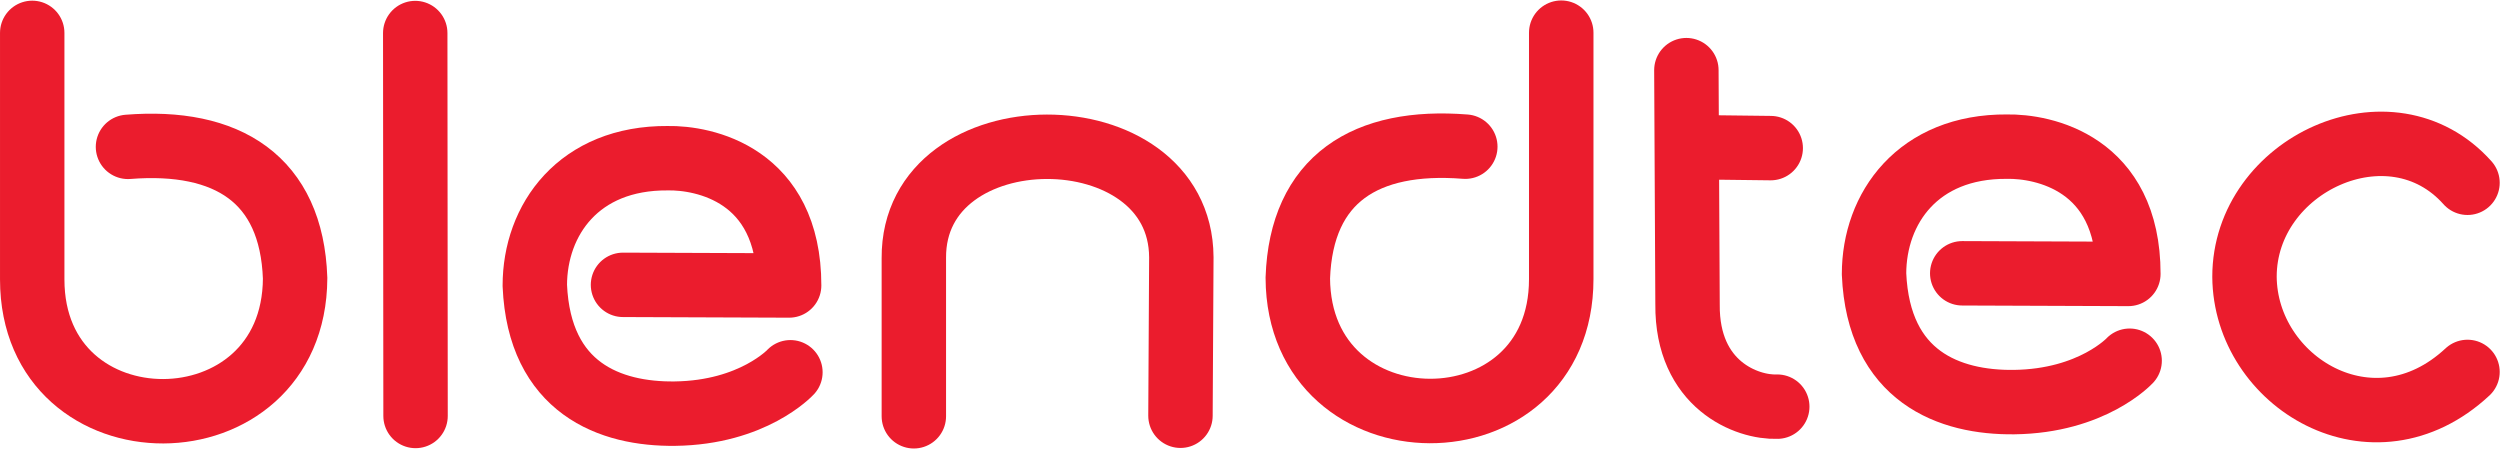
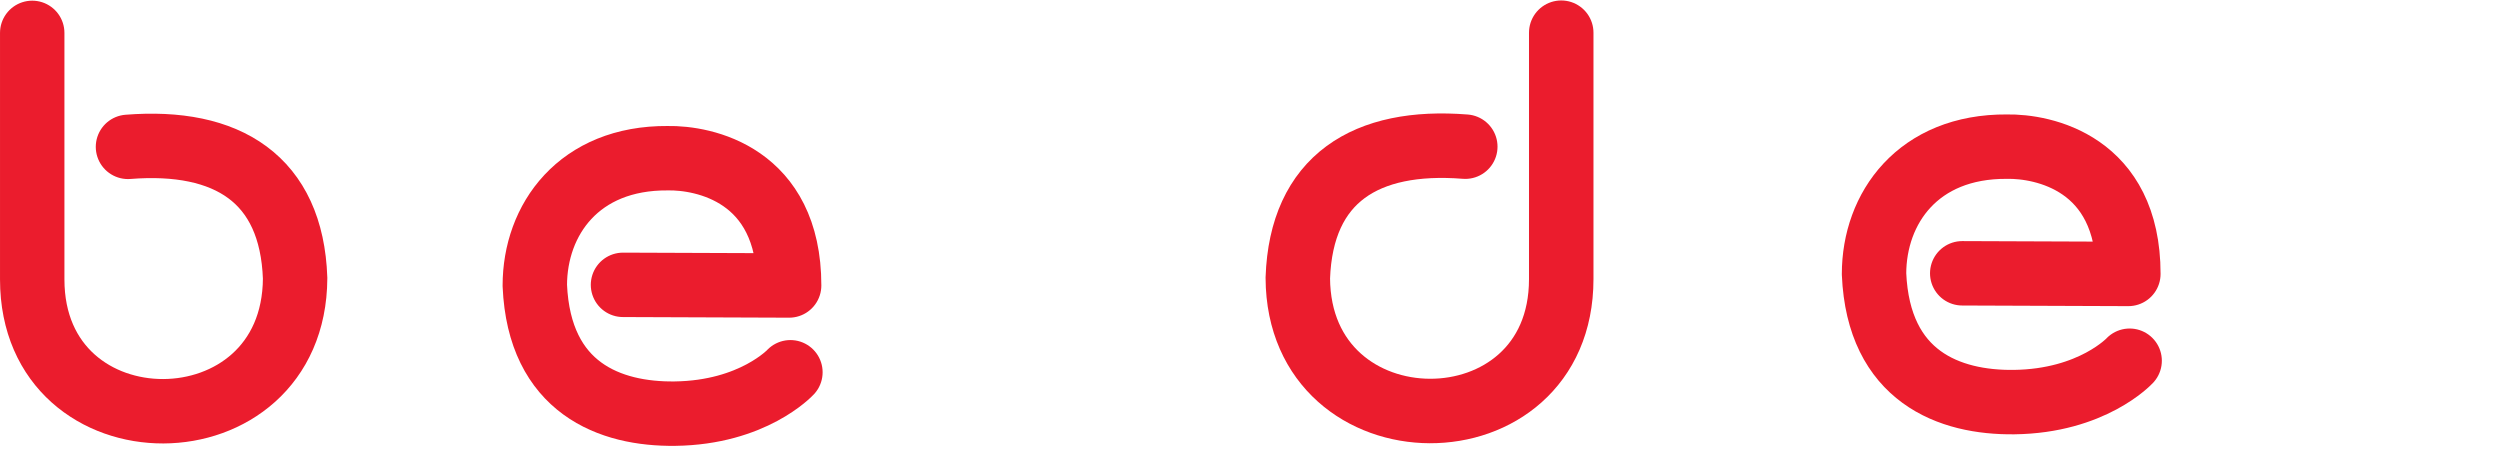
<svg xmlns="http://www.w3.org/2000/svg" id="svg2" height="43.911" viewBox="0 0 244.518 43.911" width="244.52">
  <path id="path4157" style="stroke:#eb1c2d;stroke-width:6.3;stroke-linecap:round;fill:none" d="m3.15 3.216v24.109c0 17.251 25.625 17.181 25.714-0.107-0.339-9.725-6.65-13.624-16.348-12.854" />
-   <path id="path4194" style="stroke:#eb1c2d;stroke-width:6.3;stroke-linecap:round;fill:none" d="m40.612 3.232 0.031 37.453" />
-   <path id="path4224" style="stroke:#eb1c2d;stroke-width:6.3;stroke-linecap:round;fill:none" d="m89.38 40.716v-15.478c-0.088-14.496 26.075-14.496 26.163-0.088l-0.085 15.513" />
  <path id="path4157-4" style="stroke:#eb1c2d;stroke-width:6.306;stroke-linecap:round;fill:none" d="m152.7 3.198v24.105c0 17.248-25.676 17.178-25.765-0.107 0.339-9.723 6.663-13.622 16.38-12.852" />
-   <path id="path4289" style="stroke:#eb1c2d;stroke-width:6.3;stroke-linecap:round;fill:none" d="m164.94 6.861 0.114 22.912c-0.073 7.896 5.829 10.115 8.776 10.001" />
-   <path id="path4325" style="stroke:#eb1c2d;stroke-width:6.3;stroke-linecap:round;fill:none" d="m173.19 14.487-7.248-0.088" />
  <path id="path4210-7" style="stroke-linejoin:round;stroke:#eb1c2d;stroke-linecap:round;stroke-width:6.3;fill:none" d="m191.92 26.731 16.25 0.062c0-10.902-8.375-12.511-11.875-12.449-8.704-0.062-13 6.019-13 12.449 0.431 10.066 7.379 12.615 13.704 12.536 7.649-0.095 11.296-4.047 11.296-4.047" />
-   <path id="path4359" style="stroke:#eb1c2d;stroke-width:6.3;stroke-linecap:round;fill:none" d="m241.34 17.877c-7.505-8.42-21.812-1.767-21.812 9.188 0.062 10.27 12.548 17.941 21.812 9.312" />
  <path id="path4210-7-7" style="stroke-linejoin:round;stroke:#eb1c2d;stroke-linecap:round;stroke-width:6.3;fill:none" d="m60.933 27.86 16.25 0.062c0-10.902-8.375-12.511-11.875-12.448-8.704-0.062-13 6.019-13 12.448 0.431 10.066 7.379 12.615 13.704 12.536 7.649-0.095 11.296-4.047 11.296-4.047" />
</svg>